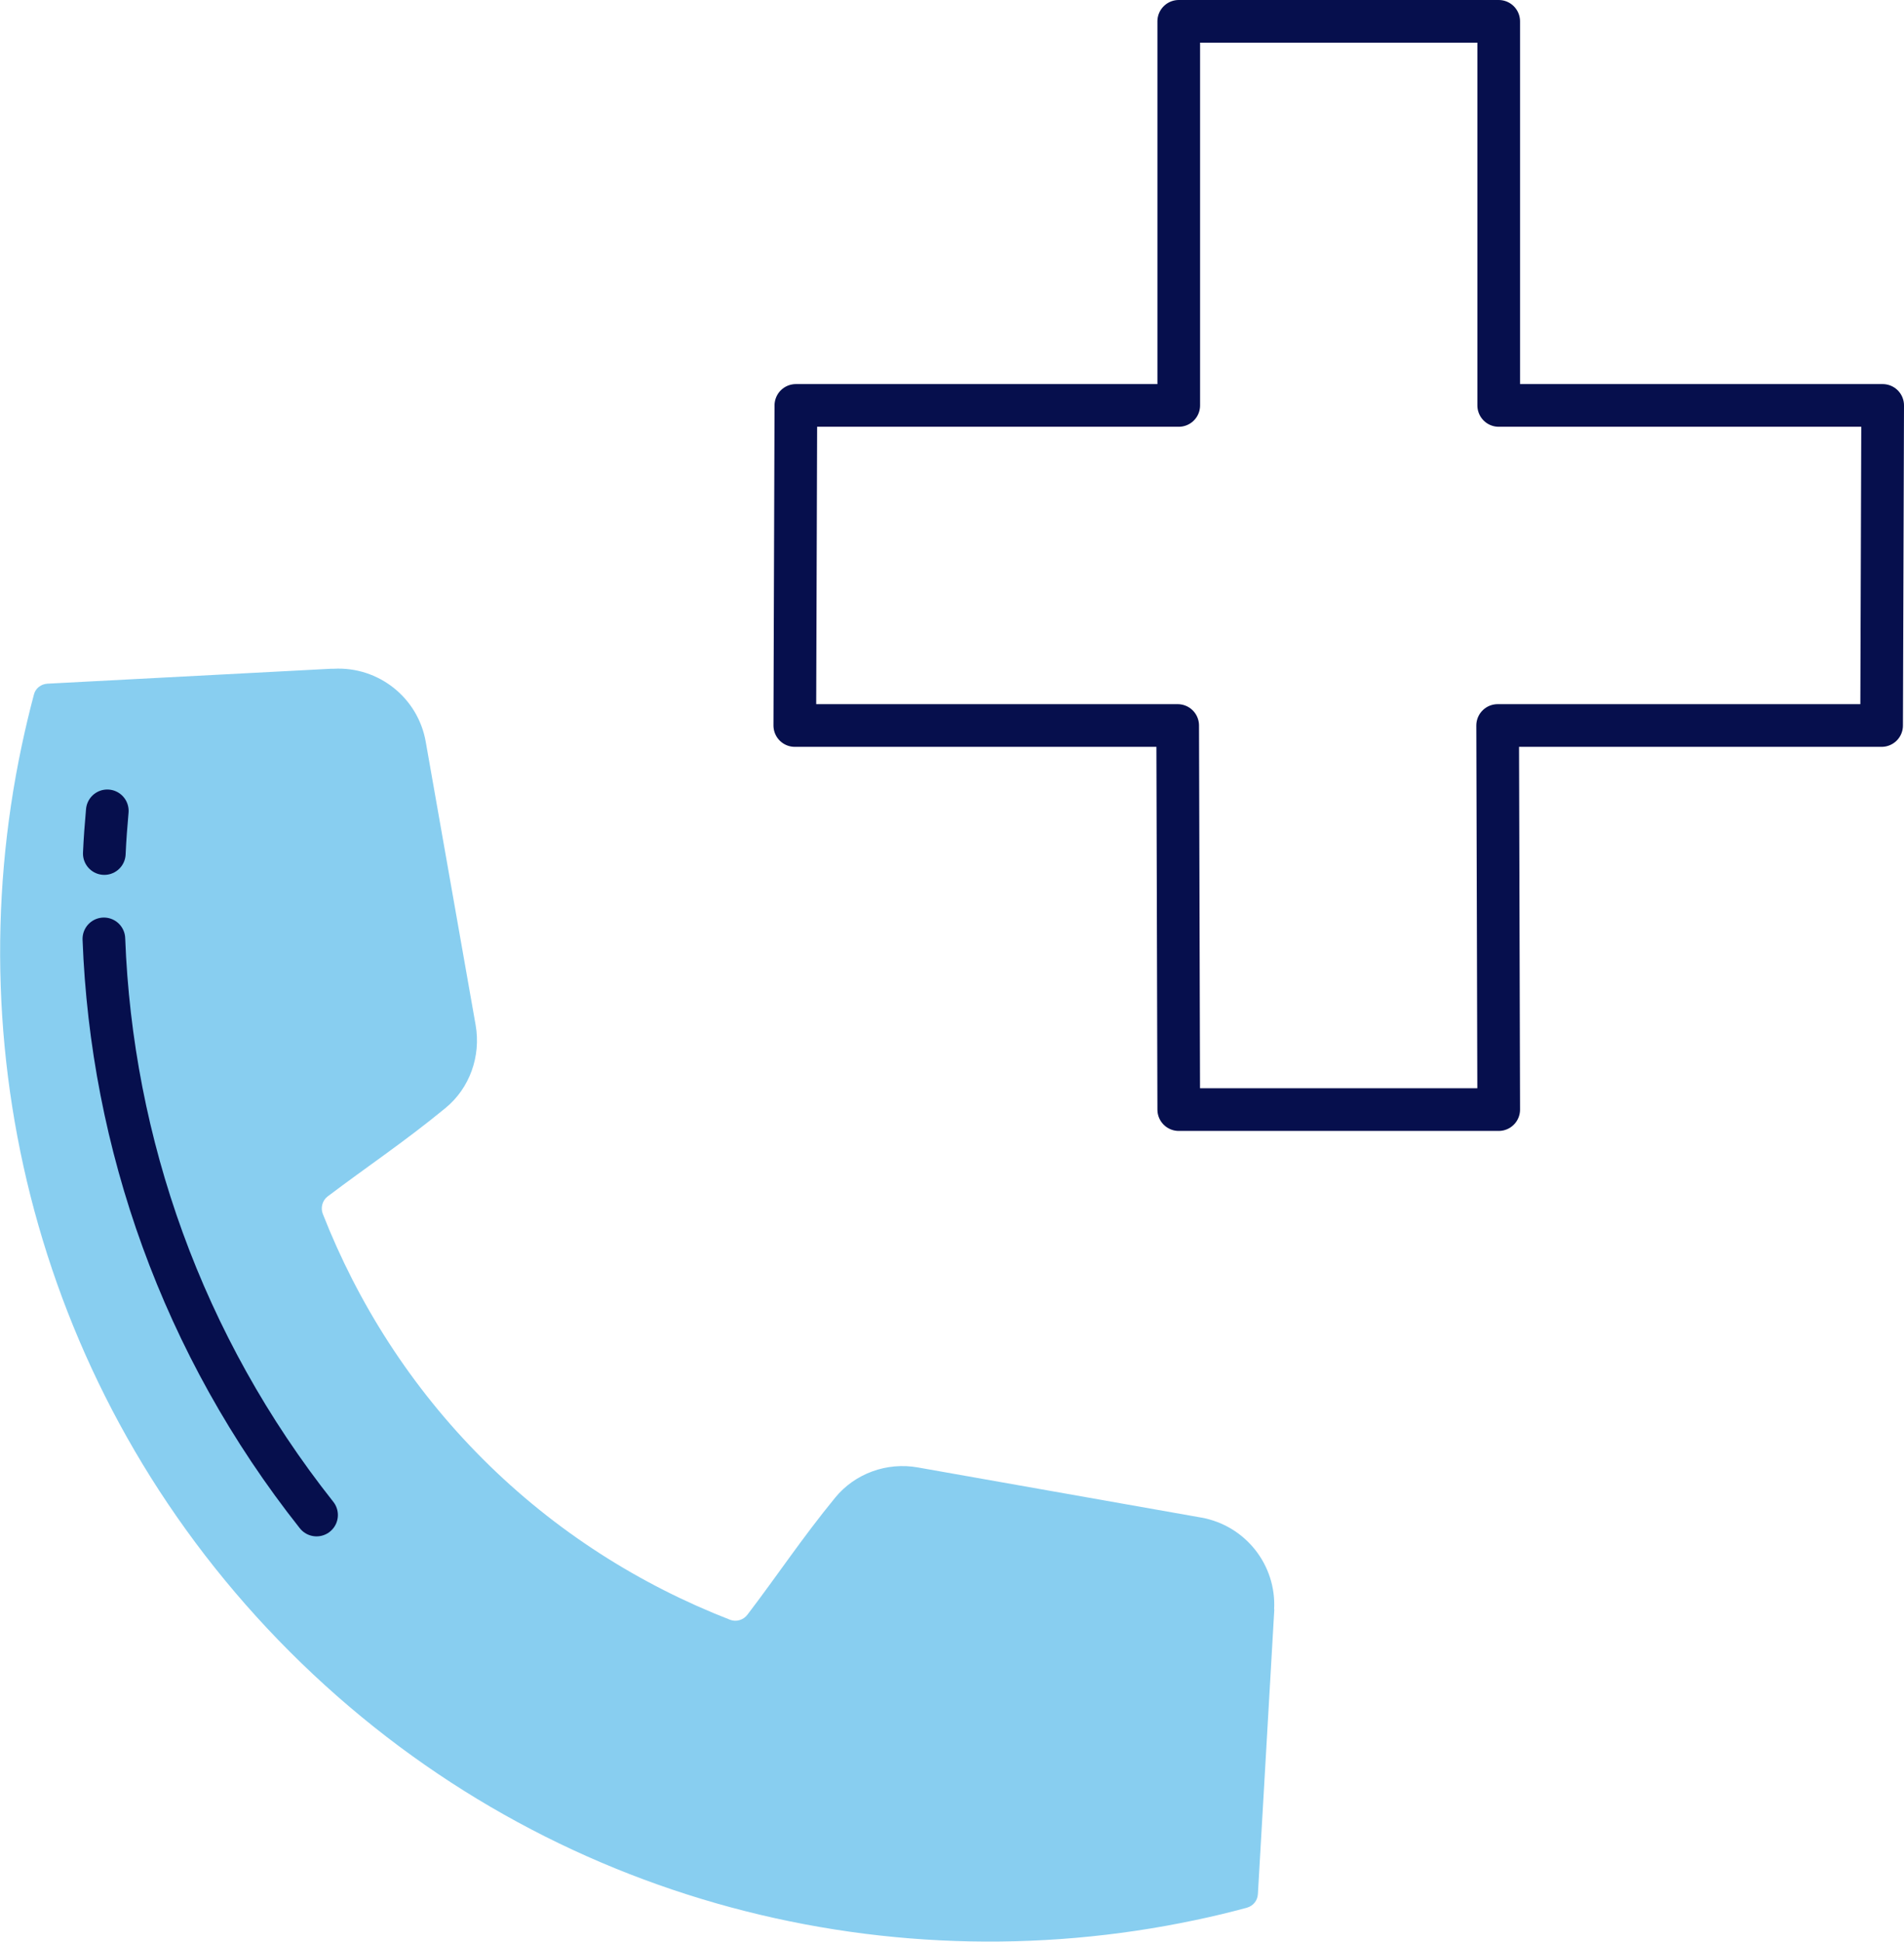
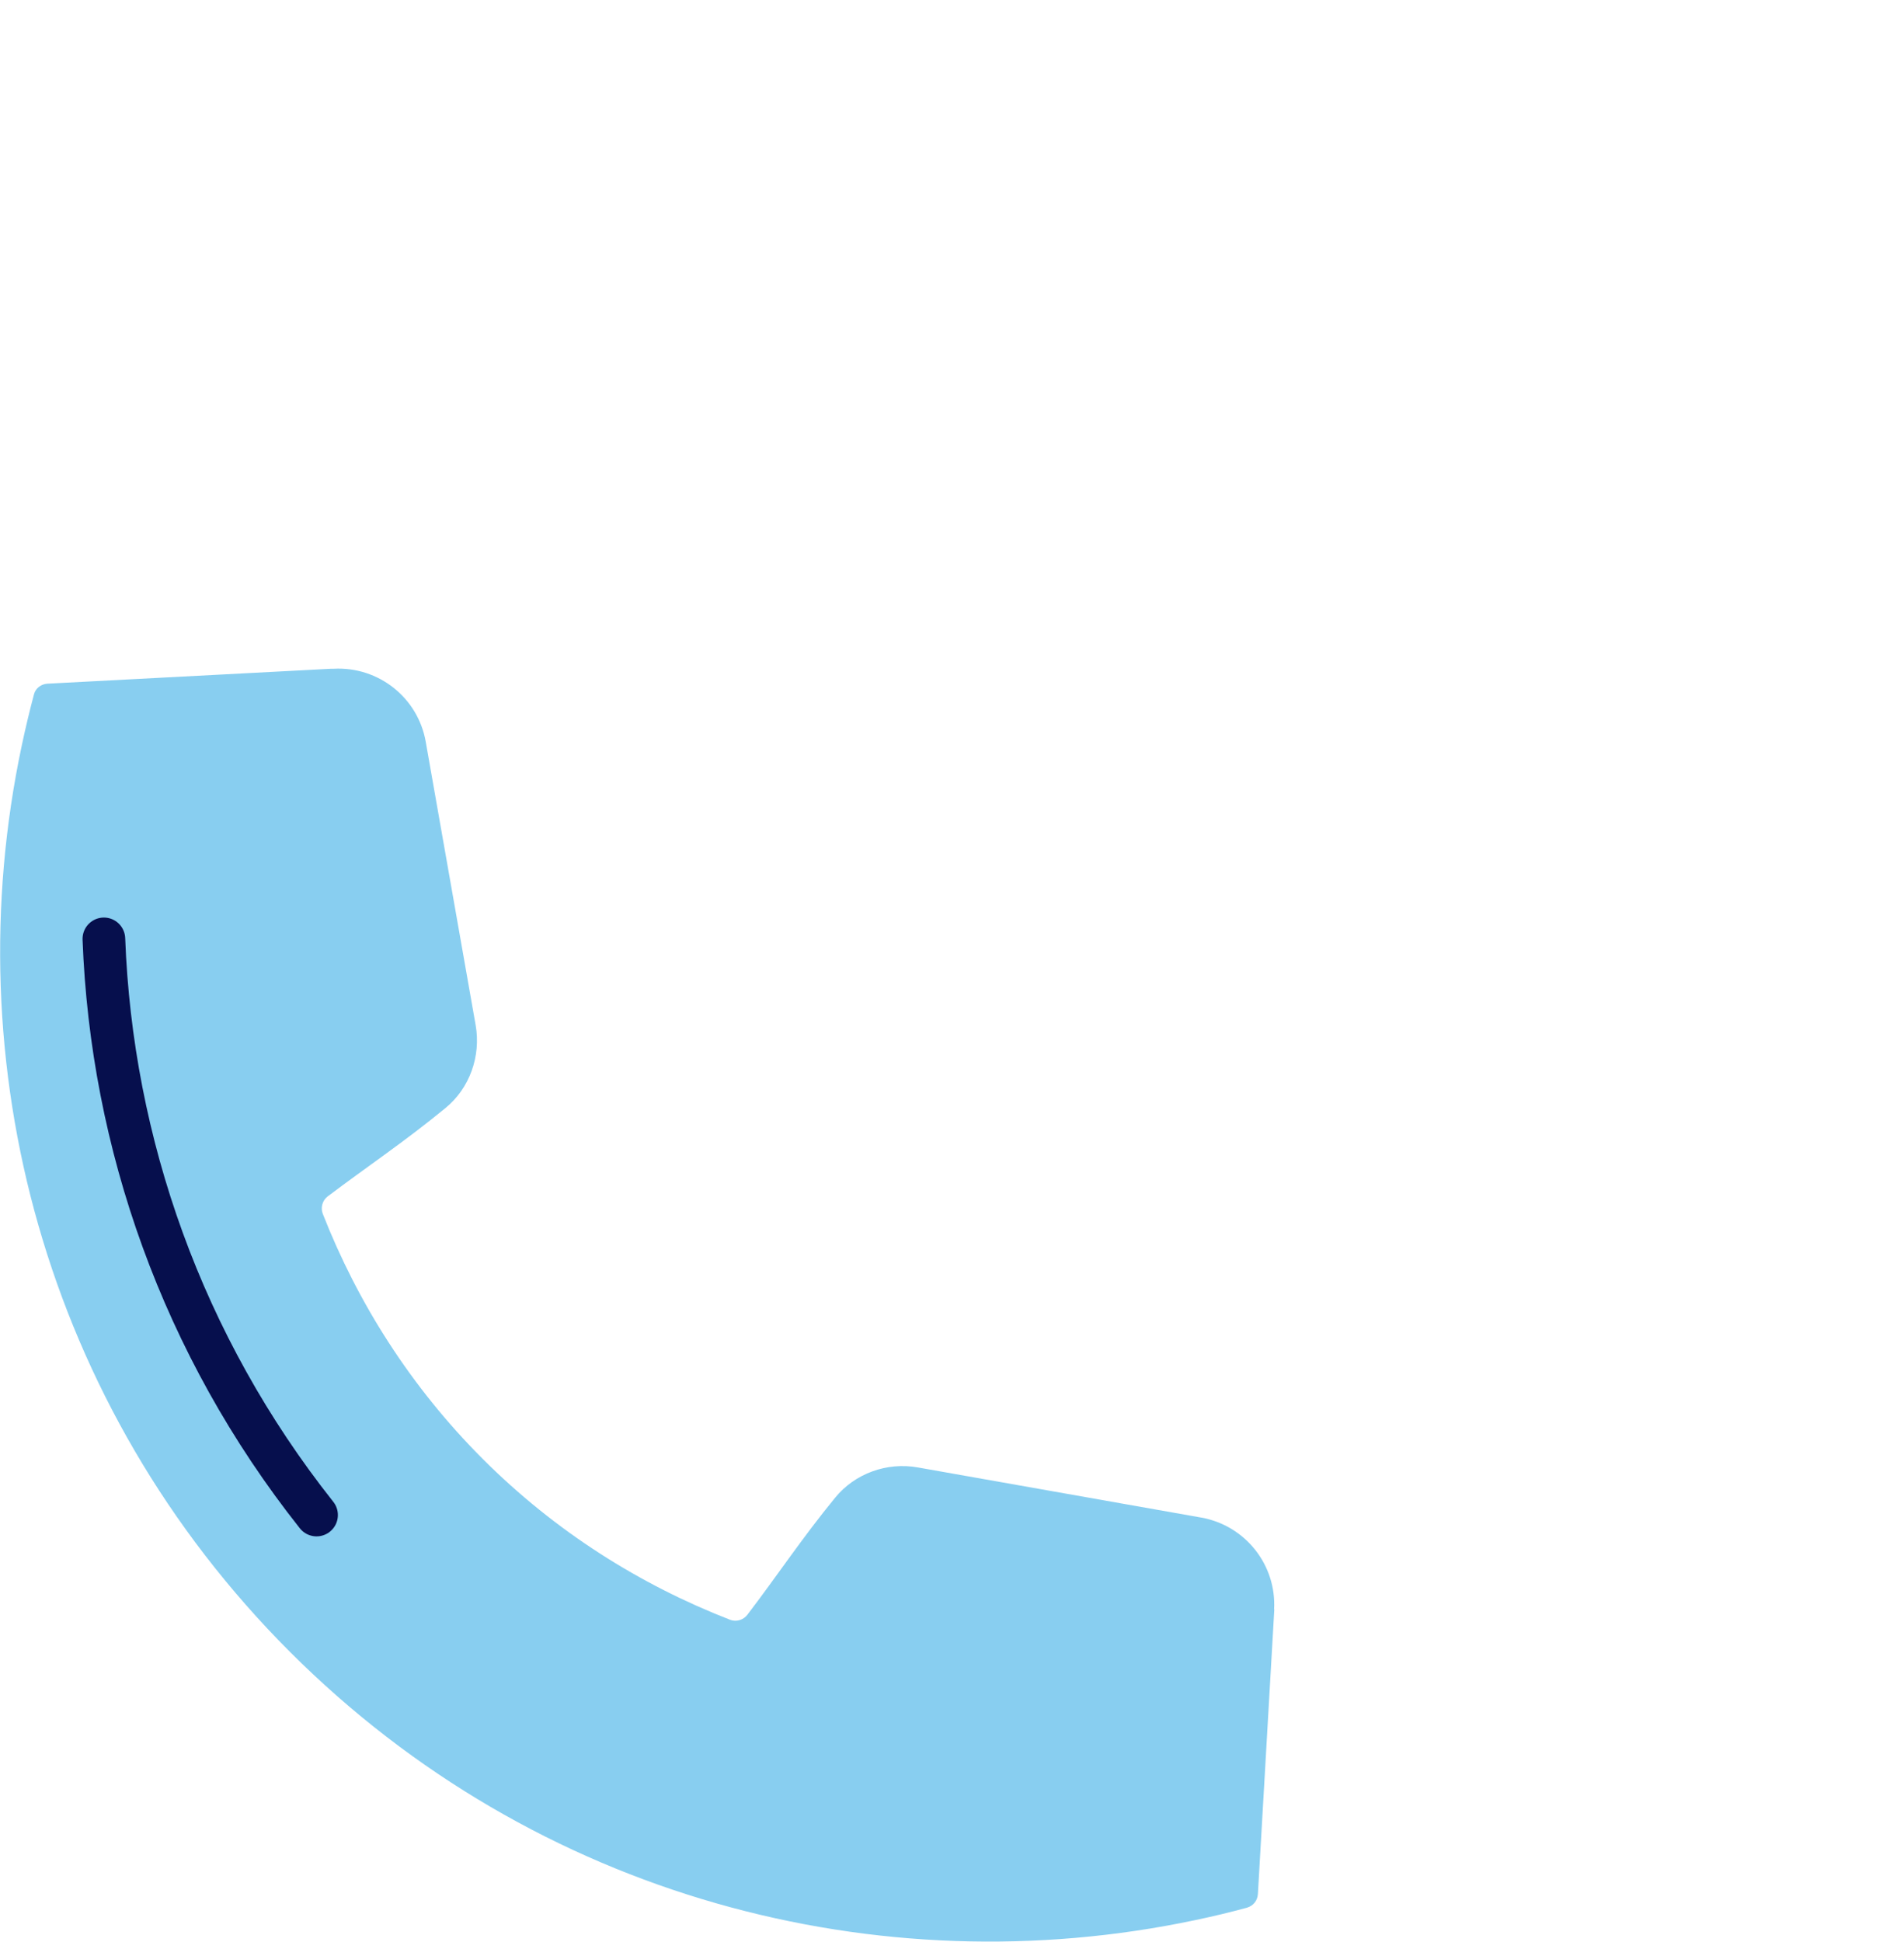
<svg xmlns="http://www.w3.org/2000/svg" id="Capa_2" data-name="Capa 2" viewBox="0 0 89.26 91">
  <defs>
    <style>
      .cls-1 {
        fill: none;
        stroke: #060f4d;
        stroke-linecap: round;
        stroke-linejoin: round;
        stroke-width: 2px;
      }

      .cls-2 {
        fill: #88cef0;
        stroke-width: 0px;
      }
    </style>
  </defs>
  <g id="Layer_2" data-name="Layer 2">
    <g>
      <g>
        <path class="cls-2" d="M59.73,75.43h0c.12-2.09-1.35-3.94-3.41-4.31l-13.29-2.35c-1.45-.26-2.95.28-3.88,1.42-1.55,1.89-2.69,3.62-4.11,5.48-.19.25-.52.35-.81.24-4.22-1.64-8.19-4.13-11.6-7.54-3.38-3.38-5.86-7.31-7.5-11.49-.11-.29-.01-.63.23-.81,1.88-1.42,3.61-2.57,5.52-4.14,1.14-.93,1.67-2.43,1.42-3.88l-2.34-13.28c-.36-2.07-2.21-3.54-4.31-3.43h-.12s-13.31.7-13.31.7c-.3.02-.56.22-.63.51-.21.79-.4,1.59-.57,2.39-3.15,14.85,1.04,30.94,12.57,42.47,11.53,11.53,27.62,15.71,42.46,12.57.81-.17,1.61-.36,2.41-.58.29-.08.49-.33.51-.63l.77-13.35Z" />
        <g>
          <path class="cls-1" d="M4.87,44c.36,9.57,3.67,19.05,9.97,27" />
-           <path class="cls-1" d="M5.03,38c-.06.67-.11,1.33-.14,2" />
        </g>
      </g>
-       <polygon class="cls-1" points="88.26 19 70.26 19 70.26 1 55.26 1 55.26 19 37.31 19 37.26 34 55.21 34 55.26 52 70.26 52 70.21 34 88.21 34 88.26 19" />
    </g>
  </g>
</svg>